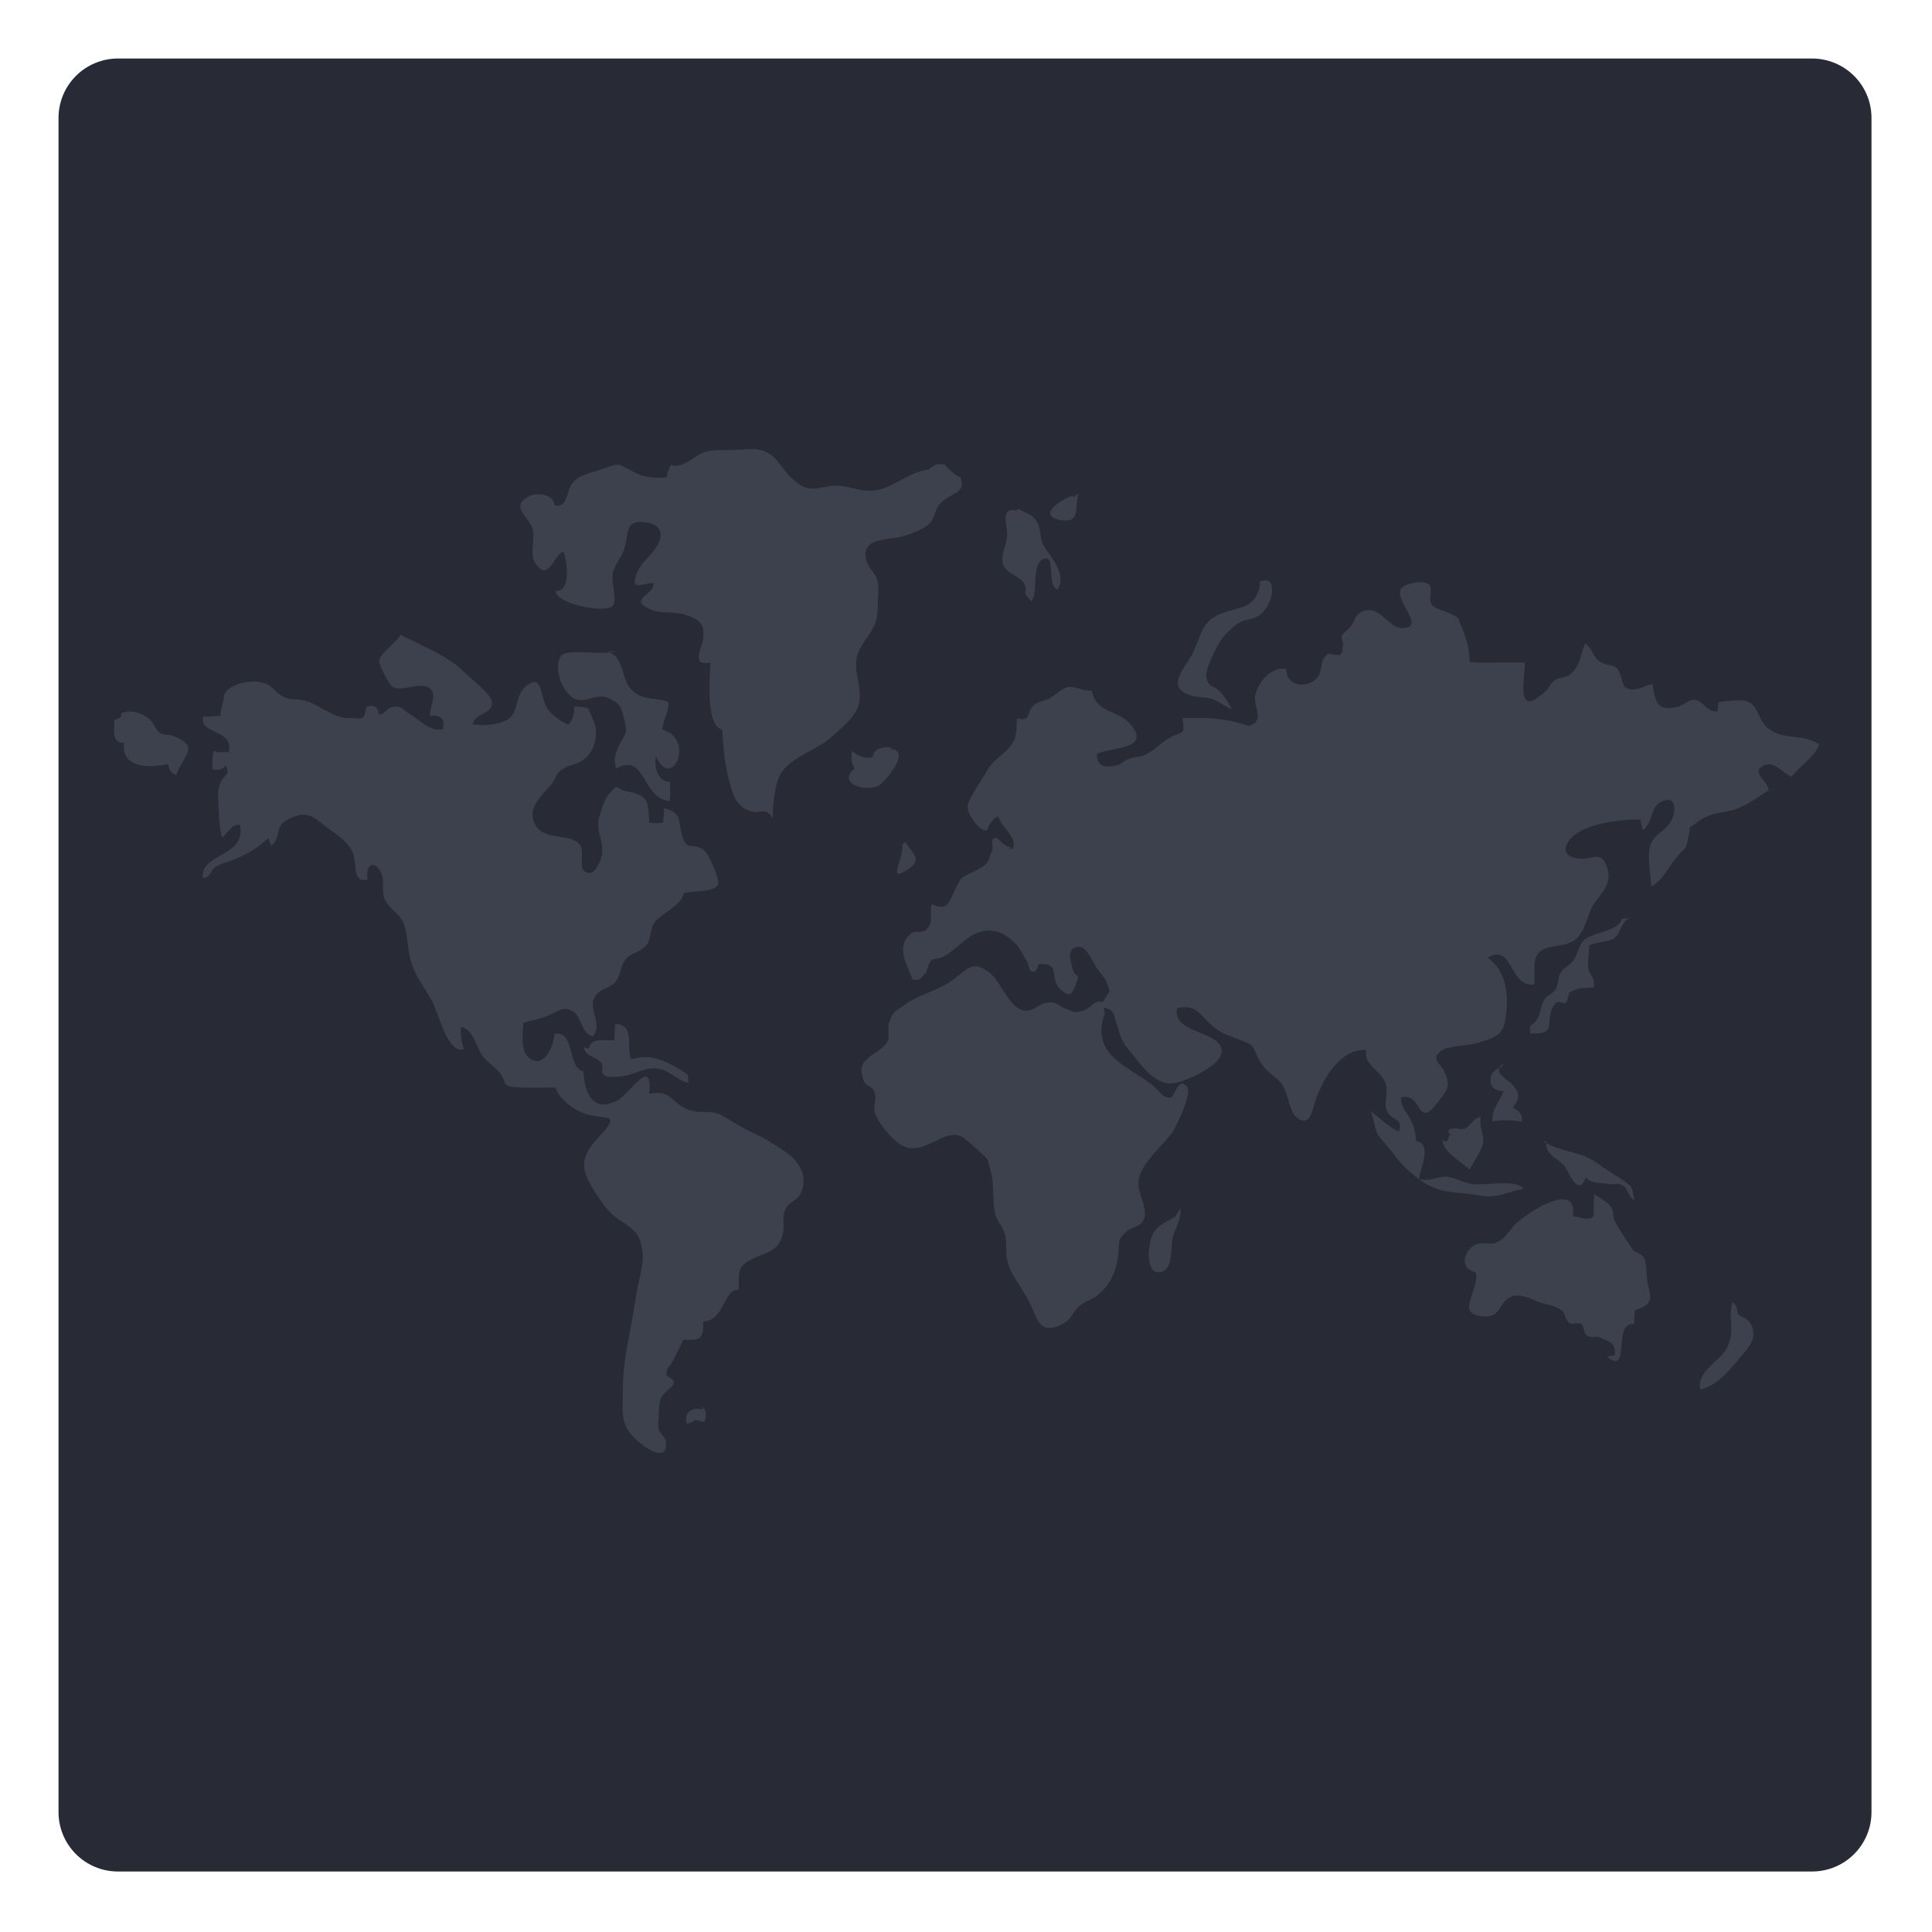
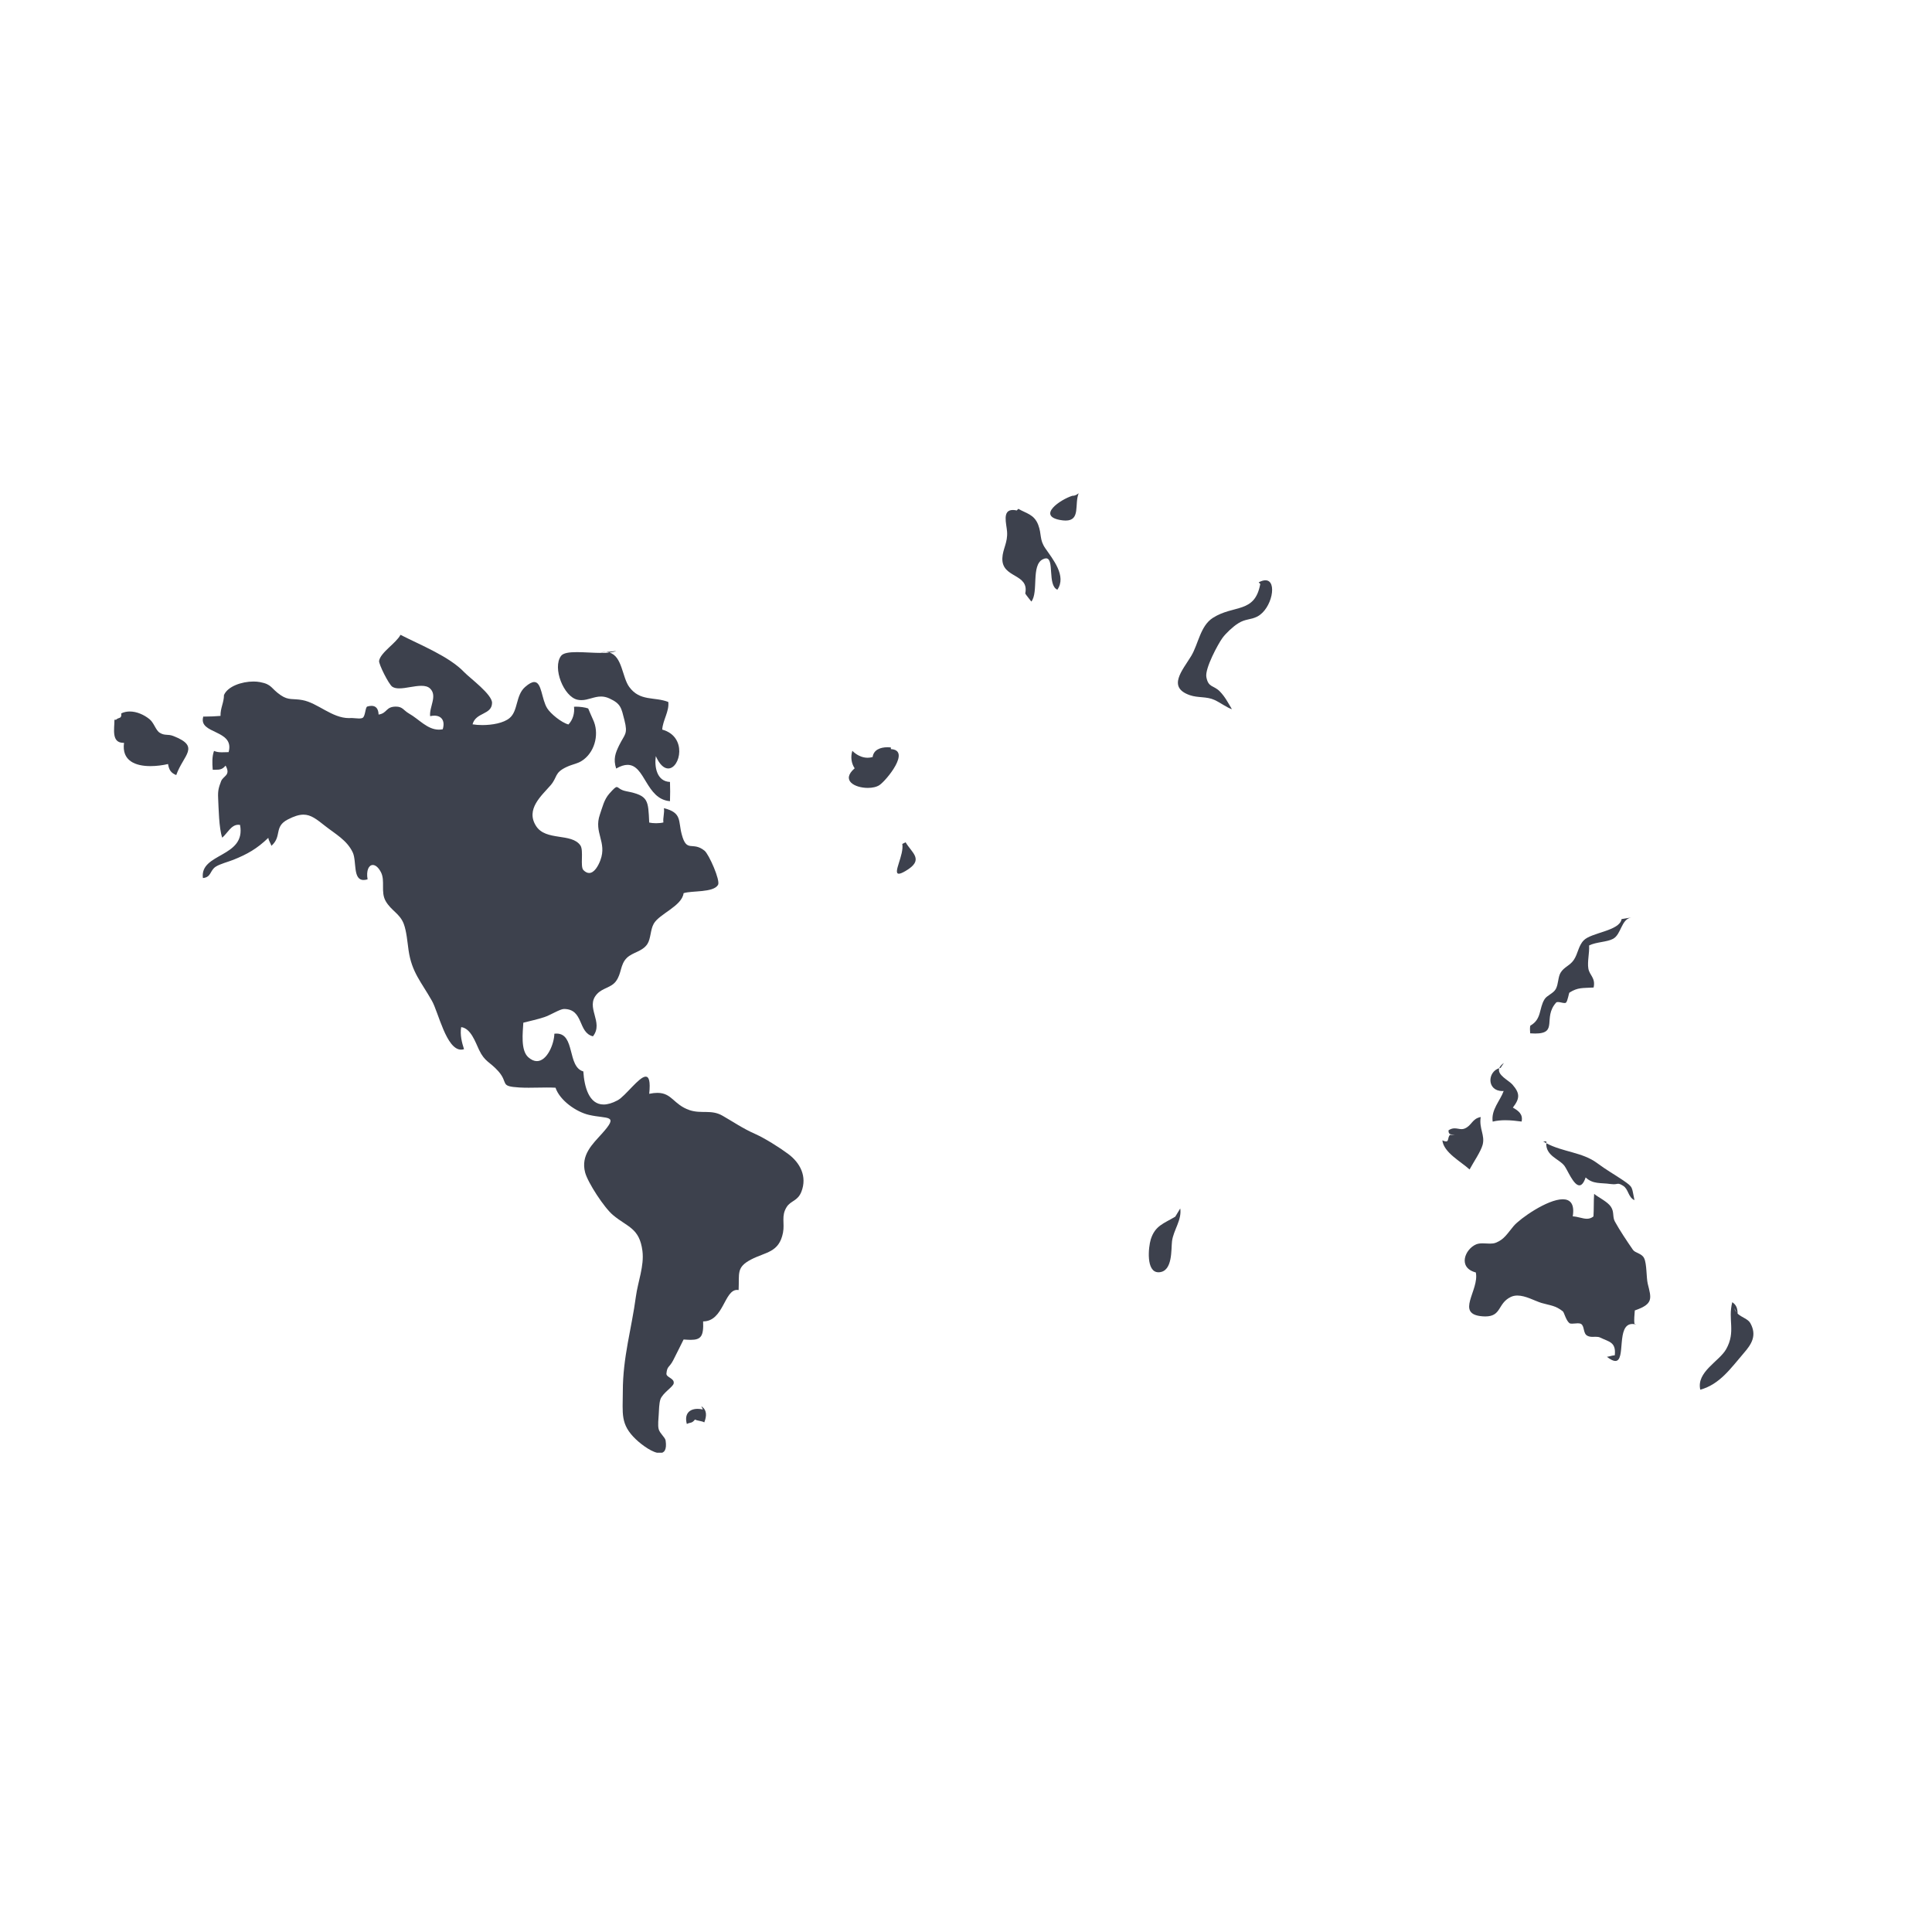
<svg xmlns="http://www.w3.org/2000/svg" width="650" zoomAndPan="magnify" viewBox="0 0 487.5 487.5" height="650" preserveAspectRatio="xMidYMid meet" version="1.0">
  <defs>
    <clipPath id="d1eac9930f">
      <path d="M 14.766 14.766 L 472.234 14.766 L 472.234 472.234 L 14.766 472.234 Z M 14.766 14.766 " clip-rule="nonzero" />
    </clipPath>
    <clipPath id="5d389297b9">
-       <path d="M 29.75 14.766 L 457.25 14.766 C 461.223 14.766 465.035 16.344 467.844 19.156 C 470.656 21.965 472.234 25.777 472.234 29.75 L 472.234 457.25 C 472.234 461.223 470.656 465.035 467.844 467.844 C 465.035 470.656 461.223 472.234 457.25 472.234 L 29.75 472.234 C 25.777 472.234 21.965 470.656 19.156 467.844 C 16.344 465.035 14.766 461.223 14.766 457.25 L 14.766 29.75 C 14.766 25.777 16.344 21.965 19.156 19.156 C 21.965 16.344 25.777 14.766 29.75 14.766 Z M 29.75 14.766 " clip-rule="nonzero" />
-     </clipPath>
+       </clipPath>
    <clipPath id="e7eb7c53a8">
      <path d="M 0.766 0.766 L 458.234 0.766 L 458.234 458.234 L 0.766 458.234 Z M 0.766 0.766 " clip-rule="nonzero" />
    </clipPath>
    <clipPath id="1ca7ca31af">
      <path d="M 15.75 0.766 L 443.25 0.766 C 447.223 0.766 451.035 2.344 453.844 5.156 C 456.656 7.965 458.234 11.777 458.234 15.75 L 458.234 443.25 C 458.234 447.223 456.656 451.035 453.844 453.844 C 451.035 456.656 447.223 458.234 443.25 458.234 L 15.75 458.234 C 11.777 458.234 7.965 456.656 5.156 453.844 C 2.344 451.035 0.766 447.223 0.766 443.25 L 0.766 15.75 C 0.766 11.777 2.344 7.965 5.156 5.156 C 7.965 2.344 11.777 0.766 15.75 0.766 Z M 15.75 0.766 " clip-rule="nonzero" />
    </clipPath>
    <clipPath id="c2521f47c7">
      <rect x="0" width="459" y="0" height="459" />
    </clipPath>
    <clipPath id="e8d915c502">
      <path d="M 51 160 L 203 160 L 203 366.555 L 51 366.555 Z M 51 160 " clip-rule="nonzero" />
    </clipPath>
    <clipPath id="7f414e6a9c">
      <path d="M 131 113.316 L 243 113.316 L 243 207 L 131 207 Z M 131 113.316 " clip-rule="nonzero" />
    </clipPath>
    <clipPath id="69a12ead45">
-       <path d="M 217 146 L 459.723 146 L 459.723 336 L 217 336 Z M 217 146 " clip-rule="nonzero" />
-     </clipPath>
+       </clipPath>
  </defs>
  <g clip-path="url(#d1eac9930f)">
    <g clip-path="url(#5d389297b9)">
      <g transform="matrix(1, 0, 0, 1, 14, 14)">
        <g clip-path="url(#c2521f47c7)">
          <g clip-path="url(#e7eb7c53a8)">
            <g clip-path="url(#1ca7ca31af)">
-               <path fill="#282b35" d="M 0.766 0.766 L 458.234 0.766 L 458.234 458.234 L 0.766 458.234 Z M 0.766 0.766 " fill-opacity="1" fill-rule="nonzero" />
-             </g>
+               </g>
          </g>
        </g>
      </g>
    </g>
  </g>
  <g clip-path="url(#e8d915c502)">
    <path fill="#3d414d" d="M 166.496 366.66 C 164.805 366.66 162.117 364.758 160.449 363.18 C 156.449 359.367 157.156 356.664 157.156 351.094 C 157.156 342.395 159.367 335.312 160.449 327.188 C 160.957 323.406 162.586 319.441 162.105 315.645 C 161.355 309.816 158.328 309.664 154.68 306.598 C 152.477 304.77 148.34 298.438 147.648 295.867 C 146.477 291.43 149.566 288.645 151.875 286.062 C 156.305 281.141 153.34 282.422 148.598 281.316 C 145.438 280.582 141.277 277.715 140.172 274.461 C 139.441 274.422 138.703 274.41 137.965 274.41 C 137.207 274.41 136.441 274.422 135.68 274.438 C 134.914 274.449 134.148 274.465 133.387 274.465 C 132.613 274.465 131.84 274.449 131.07 274.406 C 125.898 274.098 128.445 273.34 125.723 270.281 C 123.574 267.875 122.344 267.992 120.871 264.891 C 119.949 262.957 118.797 259.465 116.371 259.172 C 116.035 261.102 116.551 263.105 117.086 264.738 C 116.832 264.82 116.59 264.859 116.355 264.859 C 112.602 264.859 110.621 255.402 108.992 252.543 C 106.27 247.727 103.887 245.332 103.09 239.758 C 102.797 237.695 102.586 235.012 101.891 233.152 C 100.91 230.52 98.758 229.848 97.328 227.391 C 95.984 225.062 97.262 222.266 96.109 220.055 C 95.465 218.824 94.711 218.262 94.074 218.262 C 93.078 218.262 92.363 219.602 92.75 221.887 C 92.367 221.996 92.035 222.047 91.746 222.047 C 88.977 222.047 90.043 217.328 89.008 215.094 C 87.551 211.988 84.555 210.402 82.074 208.438 C 79.867 206.699 78.461 205.559 76.57 205.559 C 75.48 205.559 74.23 205.938 72.574 206.801 C 69.055 208.645 71.215 211.027 68.48 213.426 C 68.371 212.918 67.816 212.215 67.703 211.41 C 64.855 214.16 62.387 215.547 58.867 216.957 C 57.637 217.449 55.469 218.012 54.434 218.691 C 52.91 219.684 53.363 221.34 51.199 221.559 C 50.352 215.164 62.137 216.43 60.57 208.152 C 60.418 208.125 60.266 208.113 60.129 208.113 C 58.336 208.113 57.418 210.211 56.074 211.371 C 55.23 208.945 55.168 203.848 55.043 201.398 C 54.945 199.379 55.223 198.656 55.773 197.164 C 56.285 195.738 58.332 195.703 56.922 193.18 C 56.117 194.164 55.441 194.227 54.398 194.227 C 54.324 194.227 54.242 194.227 54.164 194.227 C 54.082 194.227 54 194.227 53.91 194.227 C 53.836 194.227 53.754 194.227 53.676 194.227 C 53.547 192.59 53.48 190.922 54.004 189.477 C 54.652 189.762 55.309 189.824 55.977 189.824 C 56.219 189.824 56.473 189.812 56.727 189.809 C 56.973 189.801 57.227 189.789 57.484 189.789 C 57.547 189.789 57.617 189.789 57.684 189.789 C 59.309 183.977 49.93 185.355 51.297 180.809 C 51.434 180.809 51.562 180.812 51.695 180.812 C 53.016 180.812 54.383 180.75 55.641 180.645 C 55.602 178.609 56.496 177.348 56.516 175.391 C 57.426 173.199 60.984 171.969 63.961 171.969 C 64.539 171.969 65.102 172.016 65.613 172.113 C 68.711 172.695 68.297 173.691 70.852 175.43 C 72.84 176.785 73.934 176.211 76.297 176.652 C 80.18 177.363 83.734 181.199 88.07 181.199 C 88.242 181.199 88.41 181.195 88.582 181.18 C 88.645 181.176 88.719 181.176 88.789 181.176 C 89.059 181.176 89.363 181.203 89.676 181.238 C 89.988 181.27 90.312 181.297 90.609 181.297 C 90.945 181.297 91.258 181.258 91.496 181.137 C 92.211 180.758 92.156 178.418 92.688 178.273 C 93.07 178.168 93.418 178.109 93.738 178.109 C 94.801 178.109 95.477 178.758 95.531 180.305 C 97.746 179.98 97.281 178.344 99.82 178.297 C 99.844 178.297 99.867 178.297 99.891 178.297 C 101.621 178.297 101.793 179.23 103.188 180.035 C 105.746 181.48 107.824 184.109 110.742 184.109 C 111.055 184.109 111.383 184.078 111.715 184.016 C 112.367 181.867 111.406 180.582 109.602 180.582 C 109.273 180.582 108.918 180.625 108.539 180.711 C 108.266 178.402 110.445 175.59 108.527 173.738 C 107.988 173.219 107.211 173.051 106.32 173.051 C 105.453 173.051 104.48 173.211 103.516 173.371 C 102.543 173.539 101.582 173.699 100.746 173.699 C 100.062 173.699 99.453 173.59 98.992 173.285 C 98.102 172.699 95.523 167.539 95.656 166.758 C 96.008 164.625 99.949 162.305 101.059 160.184 C 106.238 162.832 113.352 165.645 117.133 169.609 C 118.613 171.145 124.219 175.227 124.16 177.383 C 124.082 180.438 120.062 179.664 119.238 182.77 C 119.945 182.887 120.793 182.957 121.703 182.957 C 124.164 182.957 127.043 182.461 128.559 181.207 C 130.785 179.379 130.074 175.461 132.5 173.344 C 133.504 172.461 134.242 172.098 134.805 172.098 C 136.742 172.098 136.617 176.406 138.086 178.738 C 138.953 180.109 141.672 182.344 143.438 182.805 C 144.57 181.605 145.027 179.945 144.84 178.336 C 144.988 178.32 145.16 178.312 145.355 178.312 C 146.316 178.312 147.715 178.492 148.418 178.766 C 148.832 179.695 149.195 180.656 149.645 181.59 C 151.199 184.844 150.297 189.305 147.336 191.613 C 145.91 192.73 144.613 192.754 142.945 193.539 C 139.836 195 140.695 196.086 138.949 198.129 C 136.641 200.789 132.562 204.207 135.266 208.426 C 137.723 212.285 144.207 210.109 146.445 213.316 C 147.336 214.605 146.328 218.676 147.223 219.562 C 147.727 220.07 148.211 220.281 148.656 220.281 C 149.953 220.281 150.961 218.496 151.496 217.059 C 153.219 212.441 149.766 210.121 151.371 205.52 C 152.02 203.68 152.414 201.762 153.754 200.25 C 154.883 198.988 155.301 198.594 155.625 198.594 C 156.07 198.594 156.348 199.336 158.066 199.66 C 163.715 200.738 163.539 201.988 163.816 207.555 C 164.262 207.66 164.906 207.723 165.559 207.723 C 166.242 207.723 166.938 207.656 167.398 207.52 C 167.227 206.414 167.727 205.004 167.52 203.922 C 172.129 205.074 171.109 207.09 172.004 210.473 C 173.285 215.363 174.695 212.16 177.781 214.66 C 178.863 215.531 181.828 222.184 181.18 223.285 C 179.988 225.297 174.555 224.688 172.492 225.375 C 172.059 228.652 166.391 230.57 164.969 233.062 C 164.086 234.582 164.25 236.812 163.355 238.199 C 162.09 240.125 159.629 240.273 158.188 241.688 C 156.438 243.387 156.902 245.625 155.406 247.617 C 154.195 249.238 152.07 249.266 150.648 250.812 C 147.543 254.164 152.457 257.902 149.617 261.496 C 145.754 260.535 147.355 254.621 142.309 254.594 C 142.309 254.594 142.305 254.594 142.305 254.594 C 141.297 254.594 138.898 256.152 137.336 256.656 C 135.555 257.242 133.832 257.598 132.051 258.055 C 131.926 260.449 131.316 265.016 133.309 266.781 C 134.078 267.461 134.801 267.75 135.473 267.75 C 138.07 267.75 139.828 263.395 139.883 260.832 C 140.074 260.812 140.254 260.801 140.426 260.801 C 145.18 260.801 143.086 269.203 147.191 270.352 C 147.441 274.285 148.629 278.699 152.301 278.699 C 153.285 278.699 154.445 278.383 155.816 277.656 C 157.824 276.586 161.25 271.664 162.934 271.664 C 163.742 271.664 164.152 272.789 163.816 276 C 164.602 275.836 165.277 275.762 165.867 275.762 C 169.594 275.762 169.91 278.703 173.973 280.109 C 176.98 281.129 179.457 279.887 182.301 281.52 C 185.066 283.098 187.383 284.73 190.562 286.133 C 192.984 287.211 196.719 289.559 198.902 291.188 C 201.926 293.449 203.699 296.875 202.223 300.68 C 201.297 303.09 199.543 302.922 198.508 304.555 C 197.07 306.816 198.039 308.609 197.574 311.039 C 196.586 316.098 193.203 315.887 189.52 317.809 C 185.75 319.785 186.578 321.254 186.375 325.516 C 186.242 325.492 186.109 325.484 185.984 325.484 C 182.727 325.484 182.578 333.426 177.418 333.43 C 177.582 337.207 176.848 338.082 174.27 338.082 C 173.754 338.082 173.16 338.043 172.492 337.992 C 171.605 339.723 170.758 341.535 169.844 343.281 C 168.887 345.109 168.34 344.656 168.16 346.578 C 168.059 347.586 170.227 347.734 169.992 349.07 C 169.848 349.957 167.176 351.504 166.633 353.121 C 166.309 354.113 166.27 355.891 166.215 356.922 C 166.168 357.914 165.93 359.695 166.219 360.672 C 166.547 361.762 167.852 362.699 167.957 363.5 C 168.297 365.82 167.617 366.66 166.496 366.66 M 56.504 175.41 L 56.504 174.992 C 56.516 175.129 56.516 175.262 56.516 175.391 C 56.516 175.395 56.508 175.406 56.504 175.41 " fill-opacity="1" fill-rule="nonzero" />
  </g>
  <path fill="#3d414d" d="M 44.469 195.574 C 43.223 195.07 42.645 194.363 42.406 192.789 C 41.066 193.098 39.496 193.312 37.961 193.312 C 34.211 193.312 30.668 192.004 31.297 187.438 C 31.242 187.438 31.191 187.438 31.141 187.438 C 28.047 187.438 28.883 183.922 28.879 181.605 L 29.285 181.605 C 29.961 180.922 30.746 181.48 30.594 180.008 C 31.273 179.676 32.008 179.531 32.75 179.531 C 34.512 179.531 36.344 180.352 37.719 181.465 C 38.887 182.41 39.277 184.266 40.316 184.902 C 41.629 185.703 42.309 185.168 43.723 185.711 C 50.668 188.41 46.297 190.414 44.469 195.574 " fill-opacity="1" fill-rule="nonzero" />
  <path fill="#3d414d" d="M 173.309 359.312 C 172.613 356.727 173.988 355.496 176.031 355.496 C 176.453 355.496 176.902 355.551 177.371 355.652 L 176.953 354.836 C 178.426 355.773 178.344 357.273 177.711 358.91 C 177.121 358.527 175.934 358.527 175.371 358.184 C 174.508 359.262 174.234 358.82 173.309 359.312 " fill-opacity="1" fill-rule="nonzero" />
-   <path fill="#3d414d" d="M 173.652 273.16 L 173.238 273.16 C 171.055 272.426 169.117 270.523 166.969 269.867 C 166.254 269.645 165.582 269.559 164.934 269.559 C 162.246 269.559 160.02 271.109 157.242 271.555 C 156.734 271.629 155.602 271.746 154.566 271.746 C 153.727 271.746 152.949 271.668 152.617 271.43 C 151.152 270.41 152.637 269.305 151.711 268.195 C 150.211 266.422 147.641 266.648 147.328 264.246 C 147.719 264.254 148.027 264.566 148.469 264.566 C 148.492 264.566 148.508 264.566 148.527 264.566 C 148.996 262.742 150.445 262.453 152.02 262.453 C 152.387 262.453 152.758 262.473 153.125 262.484 C 153.496 262.504 153.859 262.516 154.211 262.516 C 154.512 262.516 154.801 262.508 155.078 262.473 C 154.934 261.156 155.289 259.68 155.141 258.383 C 160.477 258.535 157.859 264.141 159.293 267.34 C 160.449 266.926 161.586 266.742 162.703 266.742 C 166.602 266.742 170.266 268.965 173.574 271.172 C 173.672 271.801 173.715 272.516 173.652 273.16 " fill-opacity="1" fill-rule="nonzero" />
  <path fill="#3d414d" d="M 169.055 202.16 C 162.965 201.656 162.832 192.996 158.355 192.996 C 157.555 192.996 156.617 193.273 155.477 193.926 C 154.699 191.504 155.289 190.012 156.211 188.105 C 157.633 185.191 158.48 185.32 157.566 181.727 C 156.77 178.613 156.695 177.586 153.766 176.234 C 153.004 175.883 152.305 175.754 151.645 175.754 C 150.77 175.754 149.957 175.98 149.152 176.211 C 148.348 176.434 147.555 176.664 146.699 176.664 C 146.375 176.664 146.039 176.633 145.699 176.555 C 142.246 175.793 139.348 168.535 141.555 165.516 C 142.125 164.746 143.668 164.551 145.562 164.551 C 146.527 164.551 147.586 164.602 148.652 164.652 C 149.719 164.703 150.801 164.754 151.809 164.754 C 152.508 164.754 153.168 164.73 153.766 164.66 C 157.031 165.594 156.973 170.852 158.773 173.332 C 161.488 177.051 165.121 175.75 168.629 177.125 C 168.914 179.48 167.227 181.766 167.102 184.098 C 173.508 185.867 171.652 193.906 168.613 193.906 C 167.609 193.906 166.48 193.043 165.48 190.793 C 165.09 193.469 165.715 197.184 169.055 197.305 C 169.117 198.918 169.117 200.551 169.055 202.16 M 151.371 164.68 C 151.852 164.57 152.289 164.52 152.691 164.52 C 152.77 164.52 152.844 164.523 152.922 164.523 L 151.371 164.68 M 153.766 164.66 C 153.508 164.59 153.223 164.543 152.922 164.523 L 155.504 164.27 C 155.027 164.469 154.434 164.59 153.766 164.66 " fill-opacity="1" fill-rule="nonzero" />
  <g clip-path="url(#7f414e6a9c)">
-     <path fill="#3d414d" d="M 195.023 206.516 C 194.152 205.039 193.402 204.73 192.594 204.73 C 192.297 204.73 191.992 204.773 191.676 204.816 C 191.352 204.855 191.016 204.898 190.652 204.898 C 190.273 204.898 189.863 204.852 189.418 204.715 C 186.281 203.746 185.219 201.367 184.375 198.414 C 182.949 193.461 182.555 189.52 182.246 184.109 C 177.977 183.113 179.094 170.801 179.266 167.199 C 178.789 167.293 178.383 167.34 178.039 167.34 C 174.719 167.34 177.129 163.277 177.375 161.402 C 177.941 157.277 176.52 156.309 172.828 155.098 C 170.293 154.25 166.684 154.879 164.352 153.883 C 158.074 151.172 165.18 150.254 164.934 147.094 C 163.336 147.117 161.871 147.664 160.992 147.664 C 160.047 147.664 159.785 147.035 160.77 144.449 C 161.77 141.844 164.594 139.957 165.902 137.574 C 167.457 134.789 166.93 132.281 162.59 131.762 C 162.211 131.715 161.859 131.699 161.547 131.699 C 158.457 131.699 158.465 133.82 157.973 136.664 C 157.383 140.129 155.941 141.027 154.758 144.059 C 153.938 146.156 155.762 151.258 154.73 152.734 C 154.312 153.336 153.137 153.598 151.617 153.598 C 147.176 153.598 139.836 151.375 140.273 149.082 C 140.363 149.09 140.457 149.094 140.539 149.094 C 144.031 149.094 143.188 141.523 142.125 139.145 C 140.344 139.785 139.129 143.898 137.277 143.898 C 136.609 143.898 135.855 143.355 134.957 141.902 C 133.5 139.543 135.453 135.211 134.031 132.496 C 132.785 130.129 128.77 127.465 133.641 125.152 C 134.258 124.859 135.039 124.711 135.836 124.711 C 137.801 124.711 139.863 125.613 139.883 127.5 C 140.188 127.57 140.453 127.605 140.695 127.605 C 143.316 127.605 142.969 123.738 144.355 121.984 C 146.188 119.695 149.246 119.332 151.848 118.398 C 153.961 117.633 154.977 117.266 155.785 117.266 C 156.883 117.266 157.598 117.941 160.121 119.211 C 162.238 120.277 164.105 120.547 166.242 120.547 C 166.879 120.547 167.535 120.523 168.23 120.488 C 168.199 119.152 168.93 118.523 169.168 117.293 C 169.609 117.461 170.047 117.531 170.473 117.531 C 173.234 117.531 175.766 114.535 178.199 113.949 C 180.941 113.301 184.895 113.699 187.668 113.426 C 188.312 113.363 188.906 113.328 189.453 113.328 C 196.508 113.328 196.109 118.273 201.605 122.156 C 202.836 123.023 203.949 123.297 205.062 123.297 C 206.59 123.297 208.109 122.781 209.926 122.605 C 210.289 122.57 210.645 122.555 210.988 122.555 C 214.086 122.555 216.41 123.816 219.469 123.852 C 219.492 123.852 219.52 123.852 219.547 123.852 C 222.305 123.852 224.801 122.508 227.289 121.172 C 229.738 119.852 232.176 118.535 234.844 118.488 L 234.289 118.488 C 235.375 117.543 236.188 117.09 237.281 117.09 C 237.715 117.09 238.188 117.16 238.734 117.297 C 238.699 117.285 238.66 117.281 238.633 117.281 C 238.293 117.281 239.023 118.043 239.918 118.809 C 240.805 119.57 241.848 120.328 242.129 120.328 C 242.211 120.328 242.227 120.266 242.152 120.109 C 244.34 124.582 239.699 124.266 237.148 127.145 C 235.977 128.465 235.793 130.77 234.727 131.898 C 233.145 133.586 229.895 134.723 227.785 135.332 C 224.105 136.402 216.914 135.453 218.691 141.602 C 219.32 143.766 221.023 144.461 221.488 146.977 C 221.801 148.629 221.488 150.617 221.488 152.297 C 221.488 157.828 220.363 158.336 217.598 162.629 C 214.27 167.809 217.133 170.738 216.945 176.227 C 216.824 180.234 212.812 183.211 210 185.805 C 206.422 189.125 200.117 190.793 197.258 194.793 C 195.465 197.301 194.914 203.531 195.023 206.516 M 238.742 117.297 C 238.738 117.297 238.738 117.297 238.734 117.297 C 238.738 117.297 238.738 117.297 238.742 117.297 " fill-opacity="1" fill-rule="nonzero" />
-   </g>
+     </g>
  <path fill="#3d414d" d="M 218.973 198.812 C 215.727 198.812 212.094 196.945 215.656 193.863 C 214.824 192.645 214.586 190.996 215.07 189.449 C 216.059 190.449 217.418 191.203 218.926 191.203 C 219.34 191.203 219.766 191.141 220.195 191.02 C 220.426 189.195 222.156 188.555 223.898 188.555 C 224.199 188.555 224.5 188.57 224.797 188.609 L 224.797 189.023 C 229.922 189.289 223.688 196.898 221.914 198.102 C 221.199 198.582 220.109 198.812 218.973 198.812 " fill-opacity="1" fill-rule="nonzero" />
  <path fill="#3d414d" d="M 260.242 151.793 C 259.863 151.309 258.918 150.152 258.699 149.762 C 259.766 144.617 252.746 145.984 252.922 140.863 C 253.012 138.488 254.312 136.953 254.113 134.145 C 253.961 132.121 252.82 128.684 255.574 128.684 C 255.859 128.684 256.188 128.723 256.559 128.801 L 256.961 128.391 C 258.93 129.555 260.938 129.758 261.965 132.414 C 262.91 134.906 262.215 136.129 263.793 138.395 C 265.672 141.117 269.18 145.355 266.805 148.797 C 264.246 147.707 266.121 140.887 263.957 140.887 C 263.727 140.887 263.449 140.961 263.117 141.129 C 260.125 142.648 262.109 149.43 260.242 151.793 " fill-opacity="1" fill-rule="nonzero" />
-   <path fill="#3d414d" d="M 268.895 131.352 C 268.461 131.352 267.961 131.301 267.375 131.188 C 261.762 130.074 267.473 126.09 270.582 125.098 L 270.992 125.508 C 271.352 125.117 271.75 124.766 272.184 124.465 C 271.059 127.176 272.715 131.352 268.895 131.352 " fill-opacity="1" fill-rule="nonzero" />
+   <path fill="#3d414d" d="M 268.895 131.352 C 268.461 131.352 267.961 131.301 267.375 131.188 C 261.762 130.074 267.473 126.09 270.582 125.098 C 271.352 125.117 271.75 124.766 272.184 124.465 C 271.059 127.176 272.715 131.352 268.895 131.352 " fill-opacity="1" fill-rule="nonzero" />
  <g clip-path="url(#69a12ead45)">
    <path fill="#3d414d" d="M 264.781 335.098 C 262.305 335.098 261.562 332.609 260.27 329.652 C 258.547 325.711 254.898 321.824 254.082 317.734 C 253.613 315.352 254.273 313.145 253.363 310.773 C 252.641 308.906 251.656 308.363 251.199 306.57 C 250.23 302.836 251.059 299.051 249.953 295.465 C 249.074 292.562 249.855 292.938 247.488 290.883 C 246.324 289.883 243.73 287.355 242.551 286.766 C 241.977 286.477 241.383 286.352 240.781 286.352 C 239.199 286.352 237.531 287.199 235.785 288.039 C 234.043 288.887 232.223 289.727 230.332 289.727 C 230.023 289.727 229.715 289.707 229.402 289.66 C 226.152 289.168 222.309 284.293 220.98 281.438 C 220.012 279.32 221.352 277.863 220.672 275.648 C 220.094 273.789 218.691 274.336 218.082 272.965 C 215.414 266.887 220.859 266.773 223.574 263.363 C 224.871 261.73 223.711 260.145 224.379 257.934 C 225.188 255.238 226.078 255.133 228.434 253.438 C 231.914 250.961 236.238 250.055 239.762 247.719 C 242.445 245.941 243.965 243.816 246.102 243.816 C 247.203 243.816 248.473 244.383 250.148 245.863 C 252.891 248.277 254.762 254.633 258.629 255.008 C 258.758 255.02 258.883 255.023 259.004 255.023 C 260.984 255.023 262.117 253.328 264.078 253.043 C 264.484 252.984 264.828 252.957 265.129 252.957 C 266.84 252.957 267.102 253.844 268.938 254.527 C 270.43 255.09 270.844 255.406 271.496 255.406 C 271.91 255.406 272.422 255.277 273.363 254.996 C 275.223 254.449 275.527 252.734 277.637 252.734 C 277.863 252.734 278.102 252.754 278.367 252.793 C 279.875 249.801 280.48 250.945 279.223 247.793 C 278.797 246.738 277.449 245.27 276.797 244.328 C 275.902 243.02 274.219 238.871 272.297 238.871 C 272.273 238.871 272.25 238.871 272.227 238.875 C 268.781 239.055 270.277 242.926 270.598 244.273 C 271.25 247.051 272.812 244.941 271.508 248.297 C 270.824 250.035 270.379 250.879 269.668 250.879 C 269.27 250.879 268.793 250.613 268.141 250.105 C 264.09 246.957 268.09 243.23 262.688 243.23 C 262.559 243.23 262.422 243.23 262.289 243.234 C 261.648 243.254 261.996 245.199 260.809 245.199 C 260.648 245.199 260.457 245.16 260.23 245.074 C 259.566 244.824 259.516 243.039 259.125 242.535 C 258.156 241.312 257.766 239.805 256.559 238.441 C 254.656 236.289 252.266 234.805 249.555 234.805 C 248.375 234.805 247.125 235.09 245.832 235.727 C 243.273 236.984 240.734 240.031 237.898 241.492 C 237.242 241.832 235.586 241.891 235.105 242.258 C 234.078 243.055 234.211 244.875 233.449 245.578 C 232.508 246.438 232.352 247.293 231.258 247.293 C 230.98 247.293 230.648 247.238 230.23 247.121 C 229.133 243.816 225.793 239 229.73 235.68 C 231.293 234.359 233.059 236.23 234.523 233.57 C 235.301 232.145 234.547 229.598 235.098 228.137 C 236.09 228.605 236.859 228.809 237.477 228.809 C 239.426 228.809 239.855 226.766 240.984 224.488 C 242.578 221.262 242.102 221.664 245.82 219.867 C 249.609 218.027 249.047 217.734 250.371 214.609 C 250.871 213.426 249.562 211.949 251.164 211.434 C 251.188 211.43 251.215 211.422 251.242 211.422 C 251.59 211.422 252.141 212.012 252.812 212.605 C 253.488 213.195 254.273 213.789 255.09 213.789 C 255.16 213.789 255.234 213.781 255.309 213.77 L 254.496 214.18 C 254.605 214.156 254.715 214.152 254.832 214.152 C 254.906 214.152 254.977 214.152 255.051 214.156 C 255.125 214.16 255.199 214.16 255.273 214.16 C 255.402 214.16 255.535 214.152 255.672 214.117 C 256.516 210.734 252.793 209.176 251.93 205.992 C 250.438 206.531 249.602 207.934 249.07 209.57 C 249.031 209.574 249 209.574 248.961 209.574 C 246.867 209.574 243.973 205.234 244.152 203.461 C 244.355 201.445 248.148 196.168 249.133 194.379 C 250.508 191.898 252.402 191.027 254.285 189.031 C 256.73 186.445 256.465 184.621 256.586 181.242 C 257.168 181.395 257.629 181.457 257.996 181.457 C 260.008 181.457 259.227 179.461 260.648 178.18 C 262.297 176.676 263.172 177.082 264.805 176.242 C 265.957 175.652 267.988 173.738 269.172 173.434 C 269.473 173.355 269.773 173.32 270.066 173.32 C 270.867 173.32 271.645 173.562 272.441 173.797 C 273.234 174.035 274.047 174.273 274.906 174.273 C 275.09 174.273 275.273 174.262 275.461 174.238 C 276.555 179.957 282.125 179.262 285.02 182.504 C 291.148 189.375 279.742 188.492 276.801 190.25 C 276.719 192.707 277.957 193.391 279.578 193.391 C 280.352 193.391 281.199 193.234 282.039 193.043 C 282.531 192.93 284.113 191.77 284.805 191.496 C 286.098 190.992 287.441 191.109 288.812 190.504 C 291.113 189.492 293.156 187.324 295.211 186.102 C 297.969 184.449 299.246 185.969 298.355 181.238 C 299.57 181.18 300.773 181.148 301.969 181.148 C 306.445 181.148 310.781 181.629 315.066 183.203 C 319.426 181.965 316.078 178.184 316.766 175.328 C 317.48 172.344 320.266 168.746 323.547 168.746 C 323.883 168.746 324.223 168.781 324.566 168.867 C 324.609 171.527 326.484 172.762 328.496 172.762 C 329.961 172.762 331.5 172.109 332.449 170.871 C 333.988 168.859 332.828 166.496 334.988 165.09 C 335.09 165.02 335.25 164.996 335.445 164.996 C 335.762 164.996 336.172 165.066 336.582 165.141 C 336.988 165.211 337.398 165.277 337.715 165.277 C 337.949 165.277 338.137 165.242 338.234 165.141 C 339.137 164.207 338.465 163.566 338.961 162.605 C 338.961 162.605 338.438 160.859 338.594 160.336 C 338.656 160.137 340.5 158.531 340.812 158.113 C 342.055 156.449 341.836 155.02 343.887 154.25 C 344.434 154.047 344.945 153.961 345.426 153.961 C 347.129 153.961 348.434 155.098 349.699 156.227 C 350.969 157.363 352.211 158.5 353.805 158.5 C 353.836 158.5 353.867 158.5 353.898 158.5 C 359.98 158.328 351.816 151.66 353.449 148.598 C 353.926 147.703 356.469 146.887 358.449 146.887 C 359.336 146.887 360.109 147.055 360.527 147.445 C 361.695 148.535 360.371 151.109 361.203 152.426 C 362.055 153.777 364.555 154.102 365.852 154.793 C 368.824 156.406 367.465 155.203 368.734 158.066 C 370.152 161.258 370.672 163.457 370.871 167.098 C 372.23 167.172 373.602 167.195 374.973 167.195 C 375.988 167.195 377.008 167.184 378.027 167.168 C 379.047 167.16 380.062 167.145 381.078 167.145 C 382.32 167.145 383.559 167.164 384.789 167.223 C 384.656 171.191 383.488 176.926 385.879 176.926 C 386.75 176.926 388.098 176.164 390.133 174.281 C 391.059 173.406 391.059 172.531 392.258 171.68 C 393.594 170.719 395.023 171.414 396.719 169.715 C 398.766 167.68 398.898 164.84 399.973 162.367 C 401.621 163.383 401.84 165.371 403.402 166.73 C 404.887 168.023 406.758 167.559 407.844 168.473 C 409.043 169.492 409.281 172.785 410.039 173.367 C 410.656 173.828 411.312 173.996 411.988 173.996 C 413.664 173.996 415.445 172.941 416.945 172.559 C 417.562 176.332 417.93 178.676 420.988 178.676 C 421.684 178.676 422.516 178.551 423.523 178.297 C 424.645 178.008 425.984 176.578 427.402 176.578 C 427.504 176.578 427.609 176.582 427.711 176.602 C 429.906 176.938 430.512 179.504 433.023 179.504 C 433.164 179.504 433.312 179.496 433.465 179.48 C 433.316 178.816 433.68 177.871 433.562 177.188 C 434.734 177.047 436.801 176.715 438.609 176.715 C 439.652 176.715 440.605 176.824 441.266 177.145 C 443.434 178.199 443.848 181.527 445.543 183.238 C 449.258 187.043 455.012 184.953 459.047 187.844 C 457.949 191.09 454.059 193.223 452.07 195.996 C 450.301 195.395 448.434 192.848 446.277 192.848 C 445.879 192.848 445.465 192.941 445.039 193.145 C 441.629 194.793 445.969 196.895 446.281 199.371 C 442.832 201.617 439.918 203.969 435.977 204.691 C 432.91 205.258 430.699 205.52 428.074 207.602 C 425.504 209.648 426.906 207.359 426.082 210.949 C 425.141 215.023 425.816 213.168 423.27 216.047 C 421.328 218.211 419.098 222.852 416.664 223.625 C 416.52 220.953 415.715 216.344 416.273 213.859 C 417.02 210.578 419.77 210.145 421.473 207.477 C 422.73 205.496 423.074 201.809 420.875 201.809 C 420.309 201.809 419.578 202.051 418.648 202.621 C 416.504 203.945 417.043 207.621 414.5 209.52 C 414.527 209.035 413.926 207.504 413.957 206.812 C 413.617 206.793 413.258 206.789 412.875 206.789 C 407.84 206.789 399.457 208.168 396.504 211.414 C 393.98 214.18 394.828 216.305 398.445 216.68 C 398.664 216.703 398.875 216.711 399.09 216.711 C 399.824 216.711 400.496 216.582 401.121 216.453 C 401.742 216.32 402.312 216.191 402.836 216.191 C 403.871 216.191 404.727 216.699 405.461 218.711 C 406.844 222.539 404.578 224.895 402.656 227.375 C 400.555 230.078 400.48 233.859 398.121 236.484 C 395.504 239.379 391.082 238.004 388.535 240.133 C 386.387 241.922 387.5 245.707 387.152 248.379 C 386.891 248.418 386.641 248.434 386.398 248.434 C 384.023 248.434 382.832 246.539 381.746 244.645 C 380.66 242.746 379.68 240.852 377.742 240.852 C 377.078 240.852 376.297 241.074 375.359 241.602 C 380.211 245.219 380.777 251.012 379.883 257.016 C 379.258 261.273 377.398 261.73 372.883 263.16 C 370.914 263.789 365.379 263.965 363.902 264.992 C 360.562 267.305 363.621 268.09 364.742 271.012 C 366 274.363 365.027 275.145 363.078 277.785 C 361.414 280.031 360.375 280.805 359.617 280.805 C 358.75 280.805 358.25 279.801 357.594 278.793 C 356.934 277.785 356.121 276.777 354.633 276.777 C 354.305 276.777 353.941 276.828 353.547 276.934 C 353.391 279.422 355.027 280.57 355.957 282.566 C 356.879 284.488 357.117 285.582 357.348 287.961 C 361.543 288.516 358.254 295.004 358.074 297.43 C 358.637 297.648 359.176 297.73 359.699 297.73 C 360.531 297.73 361.336 297.523 362.148 297.32 C 362.965 297.113 363.789 296.906 364.652 296.906 C 364.922 296.906 365.195 296.93 365.477 296.977 C 367.797 297.363 369.496 298.613 372.133 298.828 C 372.363 298.848 372.621 298.855 372.906 298.855 C 373.742 298.855 374.793 298.785 375.918 298.715 C 377.047 298.641 378.246 298.57 379.391 298.57 C 381.668 298.57 383.707 298.852 384.414 299.984 C 380.816 300.586 378.789 301.887 375.676 301.887 C 374.953 301.887 374.168 301.812 373.289 301.648 C 368.785 300.785 364.125 301.277 360.066 298.828 C 356.695 296.789 353.832 294.289 351.664 291.191 C 350.598 289.695 348.16 287.145 347.688 286.301 C 346.629 284.379 346.703 281.789 345.691 280.223 C 347.688 281.785 350.801 284.688 353.012 285.516 C 354.102 282.023 351.172 282.773 350.055 280.512 C 349.117 278.574 350.199 276.004 349.777 273.992 C 349.008 270.145 343.984 269.062 344.758 264.98 C 344.535 264.965 344.32 264.953 344.102 264.953 C 337.941 264.953 333.746 272.512 332.035 277.375 C 331.367 279.293 330.875 282.797 329 282.797 C 328.477 282.797 327.844 282.523 327.07 281.859 C 325.078 280.152 325.18 275.211 322.965 272.977 C 320.566 270.547 319.031 270.176 317.484 266.988 C 315.891 263.656 316.469 263.801 313.062 262.453 C 309.832 261.168 307.875 260.793 305.223 258.234 C 302.844 255.953 301.922 254.133 298.992 254.133 C 298.43 254.133 297.785 254.203 297.043 254.344 C 295.684 260.387 306.227 260.121 308.027 264.059 C 309.91 268.188 300.375 272.277 296.977 273.172 C 296.418 273.324 295.887 273.395 295.367 273.395 C 290.91 273.395 287.676 268.312 284.918 265.02 C 282.777 262.492 282.711 261.156 281.715 258.223 C 281.004 256.082 281.211 254.633 278.477 254.254 L 278.742 255.836 C 274.84 266.773 285.828 269.285 291.445 274.414 C 292.297 275.188 293.457 276.98 294.973 276.98 C 295.094 276.98 295.219 276.973 295.344 276.945 C 296.203 276.789 296.965 273.438 298.336 273.438 C 298.699 273.438 299.109 273.68 299.578 274.281 C 300.82 275.898 296.762 284.41 295.73 285.848 C 293.383 289.098 288.812 292.742 287.551 296.695 C 286.305 300.586 289.672 304.07 288.754 307.305 C 288.066 309.711 285.781 309.324 284.191 310.781 C 281.992 312.797 282.441 313.242 282.223 315.957 C 281.895 319.852 280.668 323.719 277.086 326.695 C 275.254 328.215 273.535 328.258 271.809 330.082 C 270.352 331.625 270.312 332.996 268.102 334.102 C 266.719 334.793 265.648 335.098 264.781 335.098 " fill-opacity="1" fill-rule="nonzero" />
  </g>
  <path fill="#3d414d" d="M 310.852 178.957 C 309.617 178.578 307.965 177.316 306.469 176.625 C 304.449 175.691 302.355 176.137 300.258 175.422 C 294.434 173.414 298.383 169.152 300.582 165.512 C 302.387 162.492 302.867 157.949 306.027 155.914 C 311.348 152.512 316.625 154.879 318.004 147.355 L 317.602 146.945 C 318.273 146.582 318.84 146.422 319.301 146.422 C 322.406 146.422 320.957 153.637 317.266 155.566 C 315.555 156.449 314.281 156.109 312.449 157.277 C 311.129 158.086 309.289 159.828 308.449 160.988 C 307.355 162.492 304.008 168.664 304.398 170.832 C 304.887 173.551 306.227 172.867 307.793 174.461 C 309.152 175.871 309.809 177.219 310.852 178.957 " fill-opacity="1" fill-rule="nonzero" />
  <path fill="#3d414d" d="M 407.598 343.41 C 407.094 343.41 406.414 343.098 405.473 342.359 C 405.477 342.359 405.48 342.359 405.484 342.359 C 405.832 342.359 406.887 341.984 407.457 341.984 C 407.82 338.598 406 338.602 403.793 337.516 C 403.457 337.344 403.082 337.312 402.684 337.312 C 402.555 337.312 402.422 337.312 402.289 337.316 C 402.156 337.32 402.023 337.328 401.883 337.328 C 401.422 337.328 400.945 337.281 400.508 337.035 C 399.438 336.453 399.84 334.641 398.977 334.09 C 398.762 333.949 398.465 333.906 398.137 333.906 C 397.887 333.906 397.625 333.934 397.367 333.957 C 397.109 333.98 396.863 334 396.641 334 C 396.359 334 396.121 333.965 395.98 333.84 C 395.109 333.113 394.695 331.168 394.344 330.887 C 392.469 329.391 391.203 329.426 388.965 328.773 C 387.27 328.258 384.973 326.902 382.883 326.902 C 382.309 326.902 381.746 327.008 381.219 327.258 C 377.84 328.883 378.945 332.176 374.773 332.176 C 374.562 332.176 374.336 332.168 374.098 332.148 C 367.043 331.625 373.336 325.582 372.391 321.078 C 367.75 319.855 369.66 315.191 372.461 313.996 C 372.953 313.789 373.508 313.734 374.086 313.734 C 374.398 313.734 374.715 313.75 375.027 313.766 C 375.344 313.781 375.656 313.801 375.961 313.801 C 376.488 313.801 376.984 313.754 377.426 313.578 C 379.566 312.754 380.367 311.223 381.953 309.344 C 383.582 307.438 390.469 302.613 394.328 302.613 C 396.199 302.613 397.359 303.754 396.852 306.922 C 398.172 306.984 399.328 307.527 400.418 307.527 C 400.984 307.527 401.531 307.379 402.078 306.941 C 402.203 305.055 402.109 303.125 402.246 301.258 C 403.383 302.176 405.656 303.227 406.492 304.52 C 407.367 305.859 406.824 307.016 407.484 308.23 C 408.664 310.387 410.516 313.168 412.035 315.359 C 412.613 316.191 414.238 316.227 414.848 317.453 C 415.566 318.859 415.395 322.348 415.773 323.922 C 416.688 327.613 417.277 329.031 412.508 330.66 C 412.461 331.684 412.238 333.086 412.449 334.121 C 412.258 334.094 412.086 334.078 411.914 334.078 C 409.812 334.078 409.422 336.41 409.211 338.742 C 409 341.078 408.965 343.41 407.598 343.41 M 412.875 334.215 L 412.465 334.215 C 412.461 334.188 412.457 334.152 412.449 334.121 C 412.586 334.145 412.73 334.176 412.875 334.215 " fill-opacity="1" fill-rule="nonzero" />
  <path fill="#3d414d" d="M 412.422 302.836 C 410.77 302.066 410.969 300.09 409.559 299.207 C 408.906 298.805 408.59 298.699 408.305 298.699 C 408.152 298.699 408.016 298.734 407.84 298.762 C 407.664 298.793 407.457 298.82 407.172 298.82 C 406.953 298.82 406.688 298.801 406.352 298.758 C 403.926 298.402 401.941 298.855 400.105 297.098 C 399.613 298.551 399.07 299.098 398.52 299.098 C 397.047 299.098 395.52 295.188 394.75 294.172 C 393.453 292.434 390.055 291.711 390.16 288.465 C 394.422 290.723 399.258 290.711 402.984 293.469 C 405.402 295.266 407.148 296.207 409.574 297.84 C 412.195 299.645 411.688 299.434 412.422 302.836 M 390.16 288.465 C 389.895 288.32 389.633 288.176 389.371 288.012 L 390.199 288.012 C 390.176 288.168 390.168 288.316 390.16 288.465 " fill-opacity="1" fill-rule="nonzero" />
  <path fill="#3d414d" d="M 292.312 321.031 C 289.133 321.031 289.766 314.699 290.375 312.719 C 291.484 309.23 293.645 308.754 296.562 306.992 L 297.809 304.926 C 298.254 307.828 296.102 310.387 295.738 313.168 C 295.477 315.219 295.965 320.832 292.457 321.027 C 292.41 321.027 292.363 321.031 292.312 321.031 " fill-opacity="1" fill-rule="nonzero" />
  <path fill="#3d414d" d="M 376.645 283.016 C 376.219 279.984 378.531 277.793 379.418 275.289 C 379.309 275.297 379.203 275.301 379.102 275.301 C 375.152 275.301 375.262 270.449 378.312 269.531 C 377.684 271.258 380.707 272.598 381.633 273.668 C 383.555 275.875 383.535 277.156 381.738 279.473 C 383.129 280.273 384.348 281.133 383.945 283 C 382.605 282.82 381.207 282.664 379.824 282.664 C 378.738 282.664 377.672 282.762 376.645 283.016 M 378.312 269.531 C 378.457 269.117 378.816 268.68 379.469 268.215 L 378.652 269.449 C 378.531 269.469 378.422 269.496 378.312 269.531 " fill-opacity="1" fill-rule="nonzero" />
  <path fill="#3d414d" d="M 370.816 295.094 C 368.613 293.082 364.293 290.824 363.953 287.746 C 364.387 287.938 364.68 288.023 364.883 288.023 C 365.605 288.023 365.246 287.027 365.863 286.363 L 367.098 286.363 C 366.129 286.207 365.477 286.402 365.504 285.211 C 366.082 284.824 366.582 284.715 367.047 284.715 C 367.355 284.715 367.652 284.766 367.941 284.812 C 368.227 284.863 368.512 284.914 368.797 284.914 C 369.043 284.914 369.301 284.875 369.562 284.77 C 371.426 284 371.402 282.281 373.629 281.859 C 373.16 284.77 374.742 286.406 374.121 288.832 C 373.664 290.562 371.82 293.219 370.816 295.094 " fill-opacity="1" fill-rule="nonzero" />
  <path fill="#3d414d" d="M 226.801 220.465 C 225.191 220.465 228.145 215.75 227.68 212.945 L 228.512 212.535 C 230.113 215.273 233.336 216.938 228.496 219.773 C 227.68 220.258 227.137 220.465 226.801 220.465 " fill-opacity="1" fill-rule="nonzero" />
  <path fill="#3d414d" d="M 429.031 350.664 C 427.992 346.16 433.852 343.504 435.57 340.418 C 438.051 335.996 435.938 333.047 437.105 328.578 C 438.219 329.34 438.418 330.234 438.449 331.469 C 439.477 332.441 441.059 332.773 441.66 333.867 C 443.391 336.98 441.938 339.203 440.086 341.336 C 436.73 345.227 434 349.285 429.031 350.664 M 437.625 330.082 C 437.738 330.516 437.926 330.871 438.168 331.164 L 437.625 330.082 " fill-opacity="1" fill-rule="nonzero" />
  <path fill="#3d414d" d="M 387.371 260.789 C 386.992 260.789 386.574 260.77 386.109 260.738 C 386.078 260.09 385.996 259.43 386.141 258.801 C 389.07 257.168 388.289 254.41 389.75 252.117 C 390.352 251.152 391.965 250.68 392.582 249.543 C 393.254 248.289 393.109 246.562 393.785 245.438 C 394.629 244.008 396.145 243.656 397.109 242.223 C 398.184 240.641 398.242 238.715 399.602 237.297 C 401.512 235.277 408.691 234.934 409.172 231.91 L 411.598 231.512 C 409.059 231.953 409.113 235.742 407.035 236.887 C 405.496 237.734 402.777 237.66 400.977 238.566 C 401.086 240.52 400.5 242.648 400.785 244.379 C 401.066 246.113 402.656 246.711 402.117 249.18 C 399.316 249.355 398.168 249.098 396.008 250.469 C 395.879 250.551 395.574 252.578 395.156 252.984 C 395.074 253.062 394.941 253.094 394.785 253.094 C 394.551 253.094 394.258 253.031 393.965 252.965 C 393.668 252.902 393.367 252.84 393.117 252.84 C 392.91 252.84 392.746 252.883 392.641 252.996 C 389.227 256.859 393.266 260.789 387.371 260.789 M 411.598 231.512 C 411.617 231.508 411.629 231.508 411.645 231.504 L 411.598 231.512 " fill-opacity="1" fill-rule="nonzero" />
</svg>